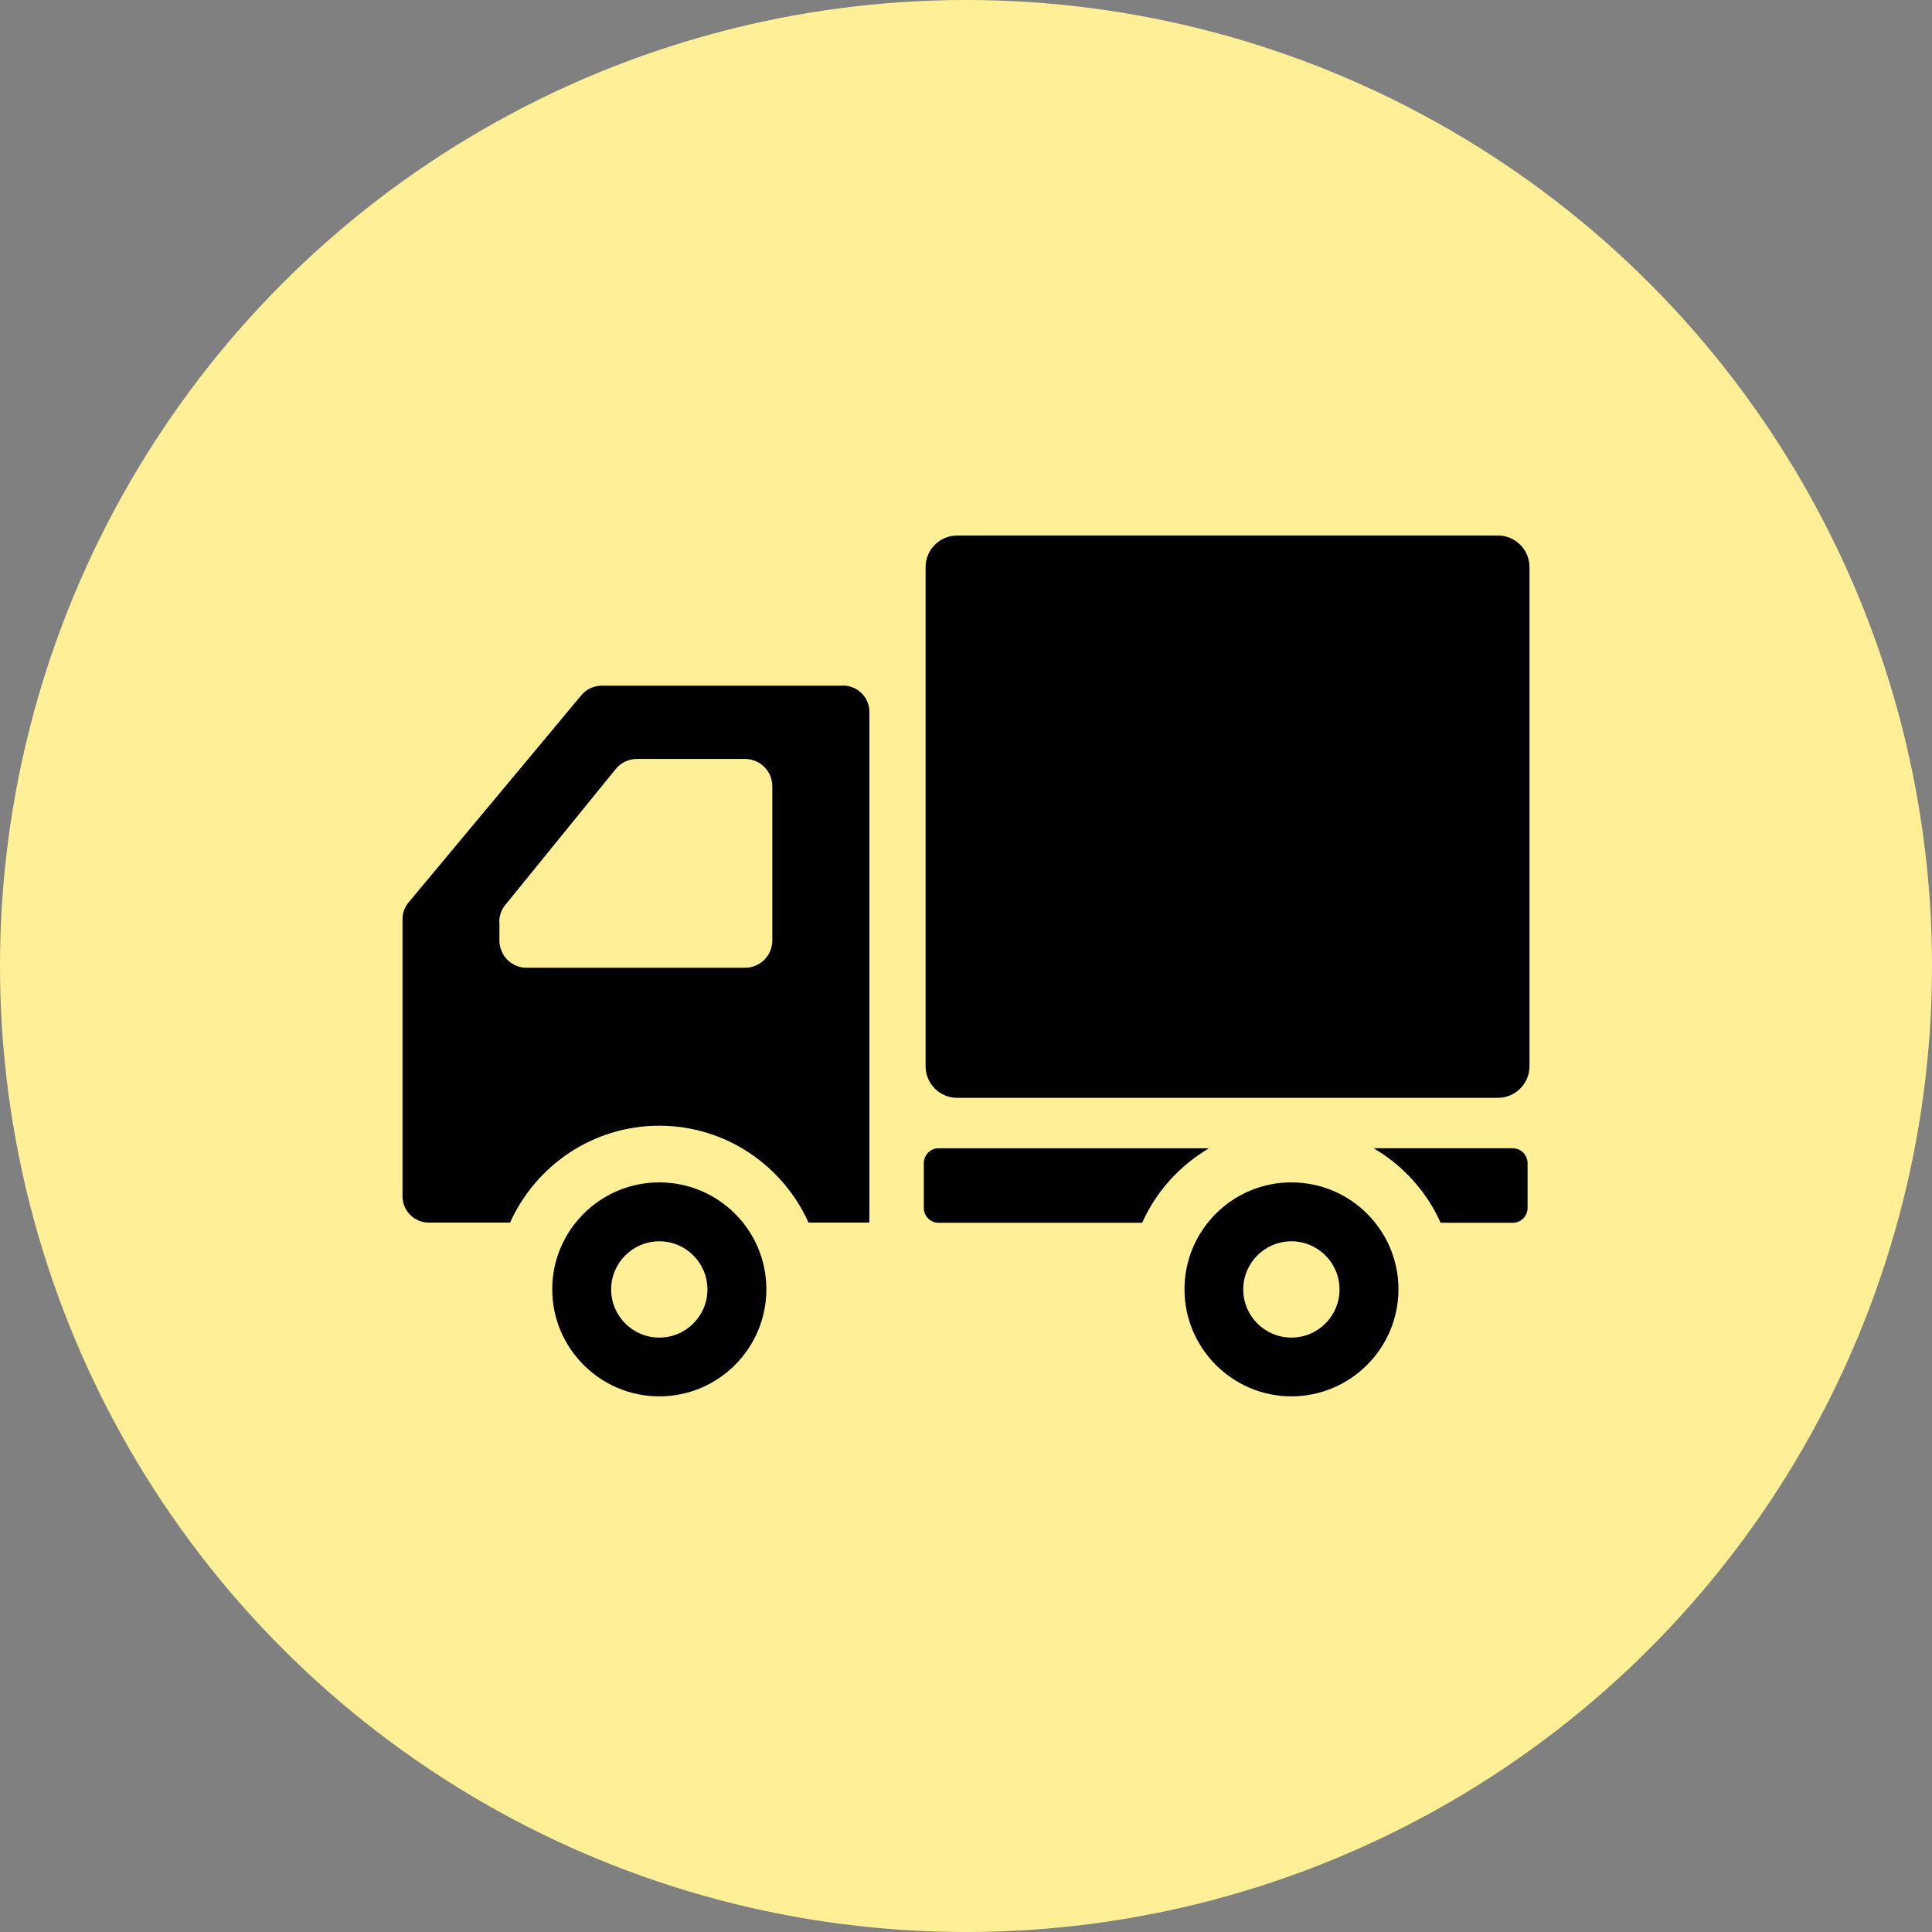
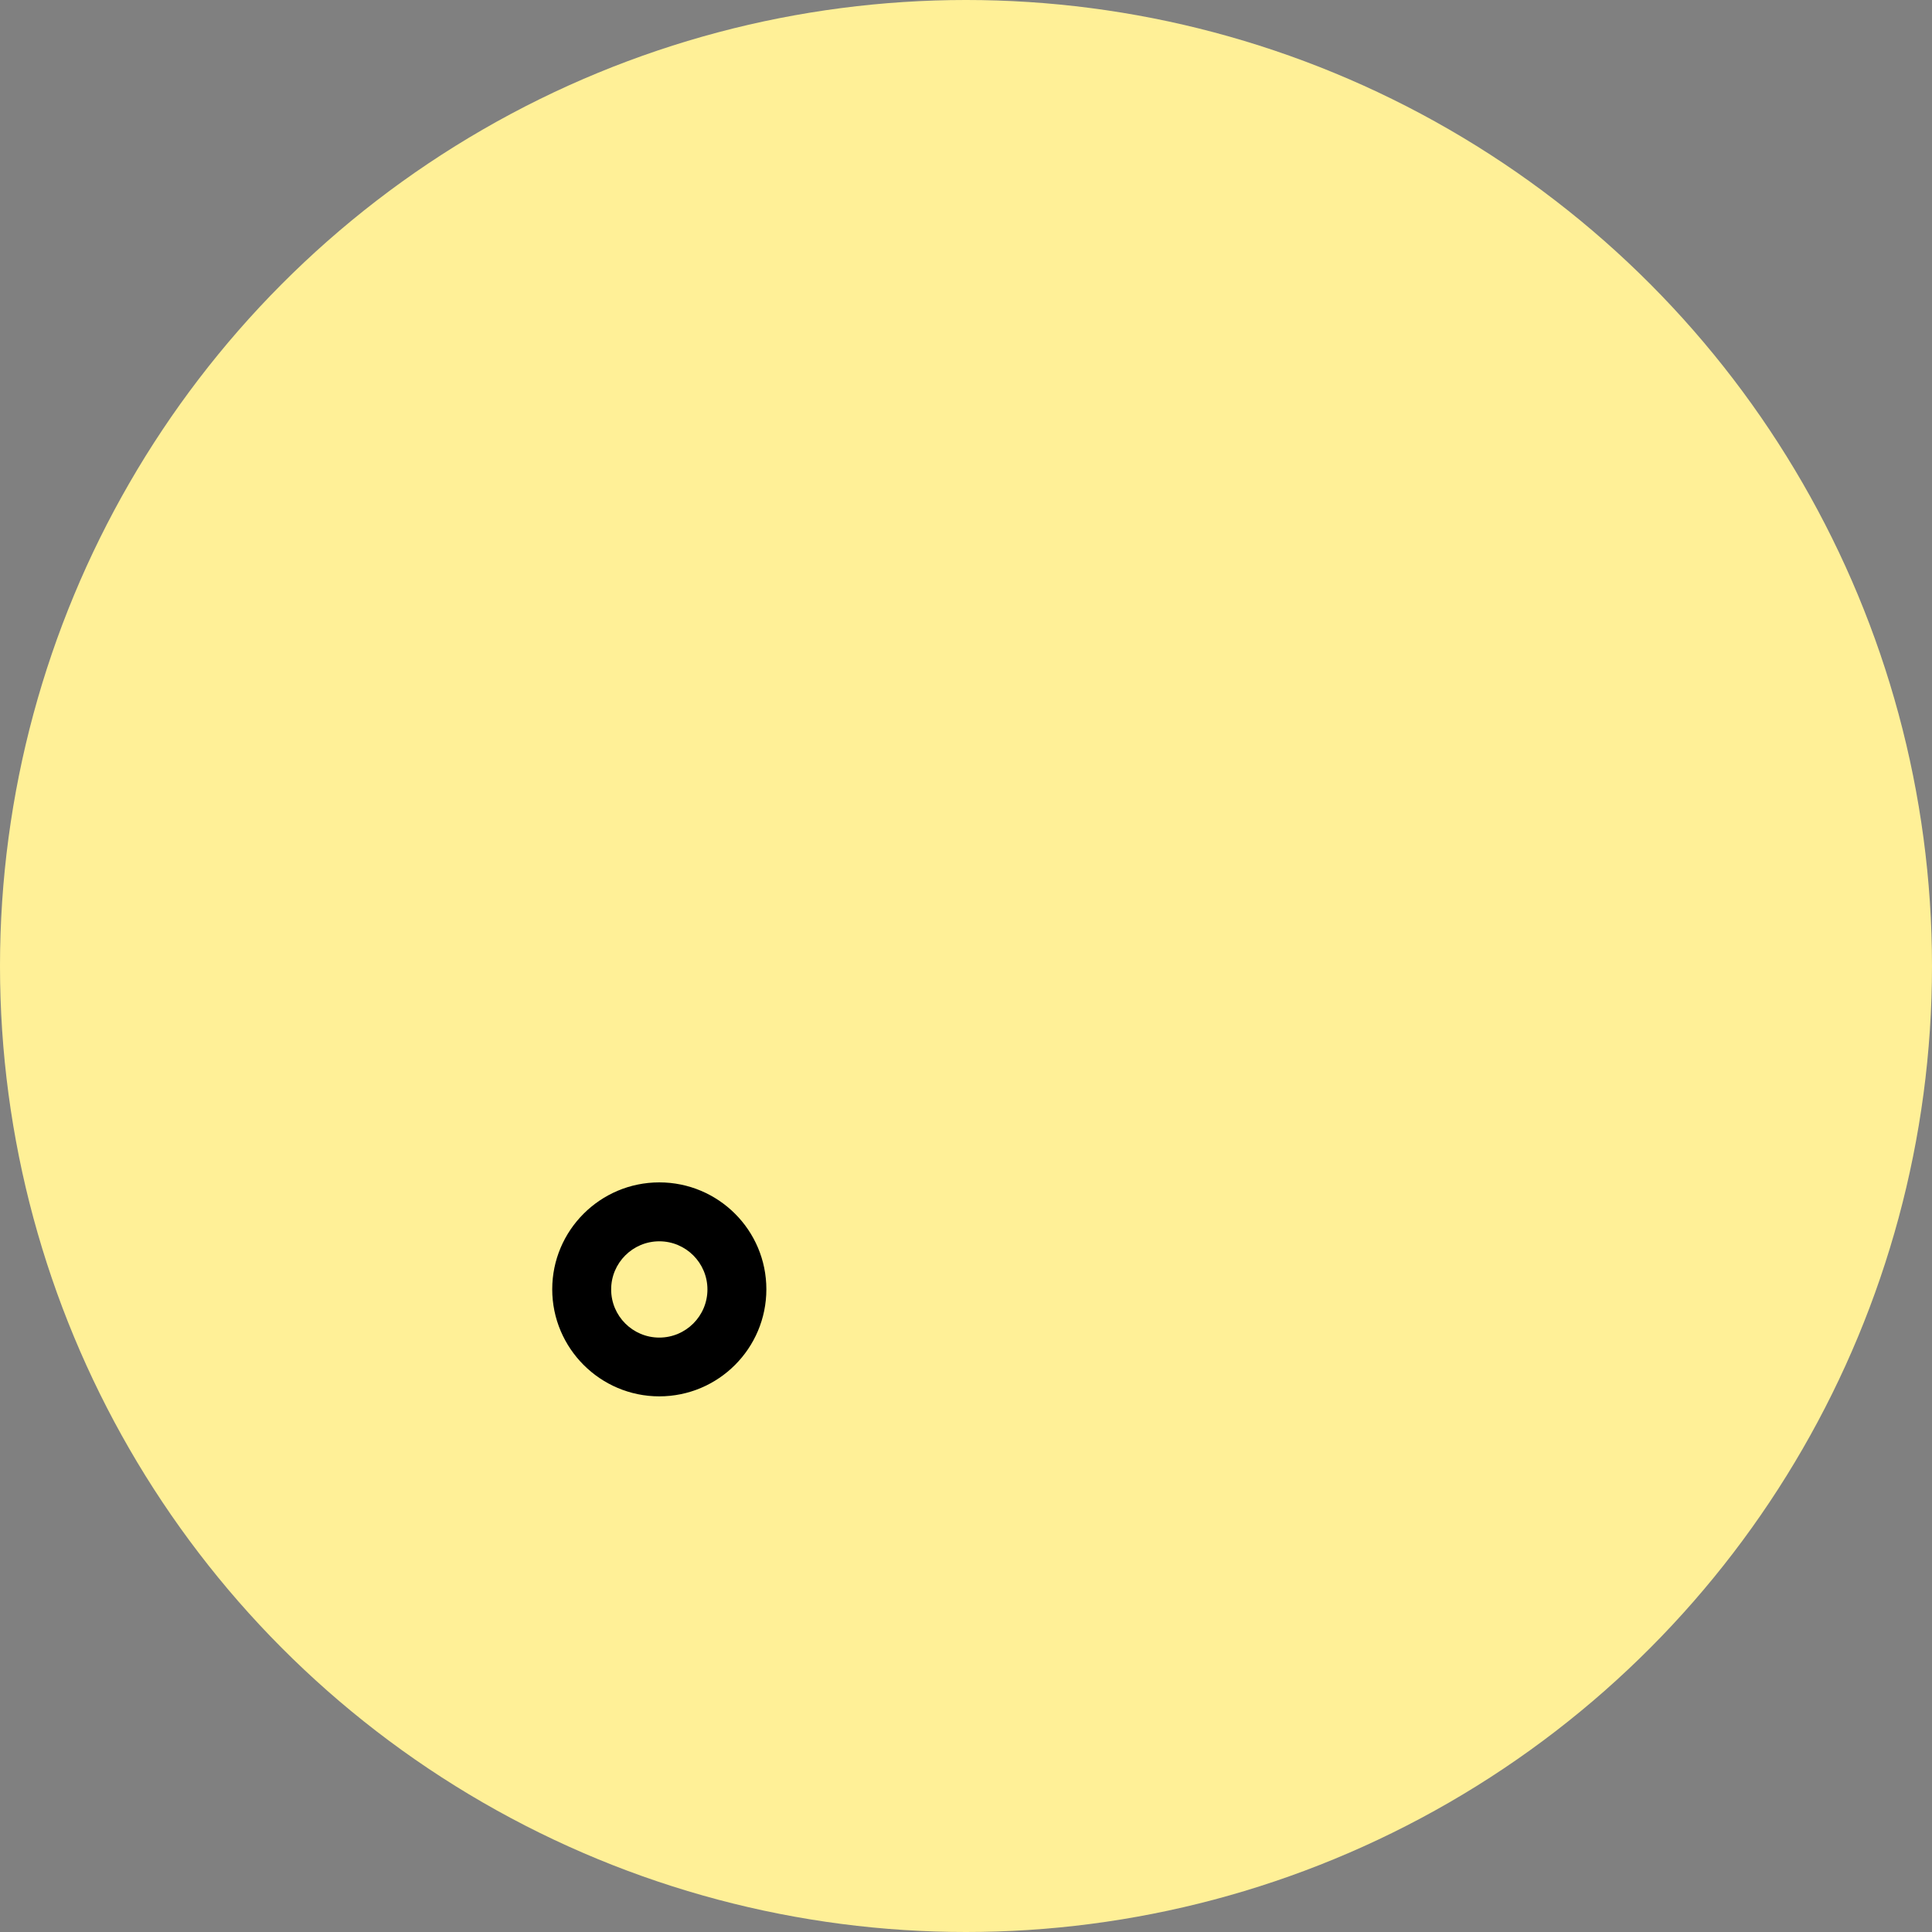
<svg xmlns="http://www.w3.org/2000/svg" id="_レイヤー_2" width="120" height="120" viewBox="0 0 120 120">
  <rect x="0" y="0" width="120" height="120" fill="#808080" stroke="none" />
  <defs>
    <style>.cls-1{fill:#000;}.cls-1,.cls-2{stroke-width:0px;}.cls-2{fill:#fff097;}</style>
  </defs>
  <g id="_コンテンツ">
    <circle class="cls-2" cx="60" cy="60" r="60" />
-     <path class="cls-1" d="M93.03,33.26h-33.57c-1.09,0-1.97.88-1.97,1.97v30.99c0,1.09.88,1.97,1.97,1.97h33.57c1.09,0,1.97-.88,1.97-1.97v-30.99c0-1.09-.88-1.97-1.97-1.97Z" />
    <path class="cls-1" d="M40.95,73.44c-3.67,0-6.65,2.98-6.65,6.64s2.98,6.65,6.65,6.65,6.65-2.98,6.65-6.65c0-3.67-2.98-6.64-6.65-6.64ZM40.95,83.08c-1.65,0-2.99-1.34-2.99-2.99s1.34-2.99,2.99-2.99,2.99,1.34,2.99,2.99-1.34,2.99-2.99,2.99Z" />
-     <path class="cls-1" d="M80.21,73.44c-3.67,0-6.64,2.98-6.64,6.64s2.98,6.65,6.64,6.65,6.65-2.98,6.65-6.65c0-3.67-2.98-6.64-6.65-6.64ZM80.21,83.08c-1.65,0-2.99-1.34-2.99-2.99s1.34-2.99,2.99-2.99,2.99,1.34,2.99,2.99-1.34,2.99-2.99,2.99Z" />
-     <path class="cls-1" d="M52.36,42.59h-14.99c-.49,0-.95.22-1.26.59l-10.73,12.87c-.25.29-.38.67-.38,1.05v17.2c0,.91.74,1.64,1.64,1.64h5.04c1.59-3.54,5.14-6.02,9.27-6.02s7.68,2.48,9.27,6.02h3.78v-31.72c0-.91-.74-1.64-1.65-1.64ZM31.01,57.27c0-.39.13-.77.38-1.07l6.85-8.43c.32-.4.81-.63,1.32-.63h6.71c.94,0,1.7.76,1.7,1.7v9.57c0,.94-.76,1.7-1.7,1.7h-13.56c-.94,0-1.69-.76-1.69-1.7v-1.14Z" />
-     <path class="cls-1" d="M58.3,71.32c-.51,0-.92.41-.92.93v2.78c0,.51.41.92.92.92h12.64c.87-1.94,2.33-3.56,4.16-4.63h-16.8Z" />
-     <path class="cls-1" d="M93.96,71.32h-8.64c1.82,1.07,3.29,2.68,4.16,4.63h4.48c.51,0,.92-.41.92-.92v-2.78c0-.51-.41-.93-.92-.93Z" />
  </g>
</svg>